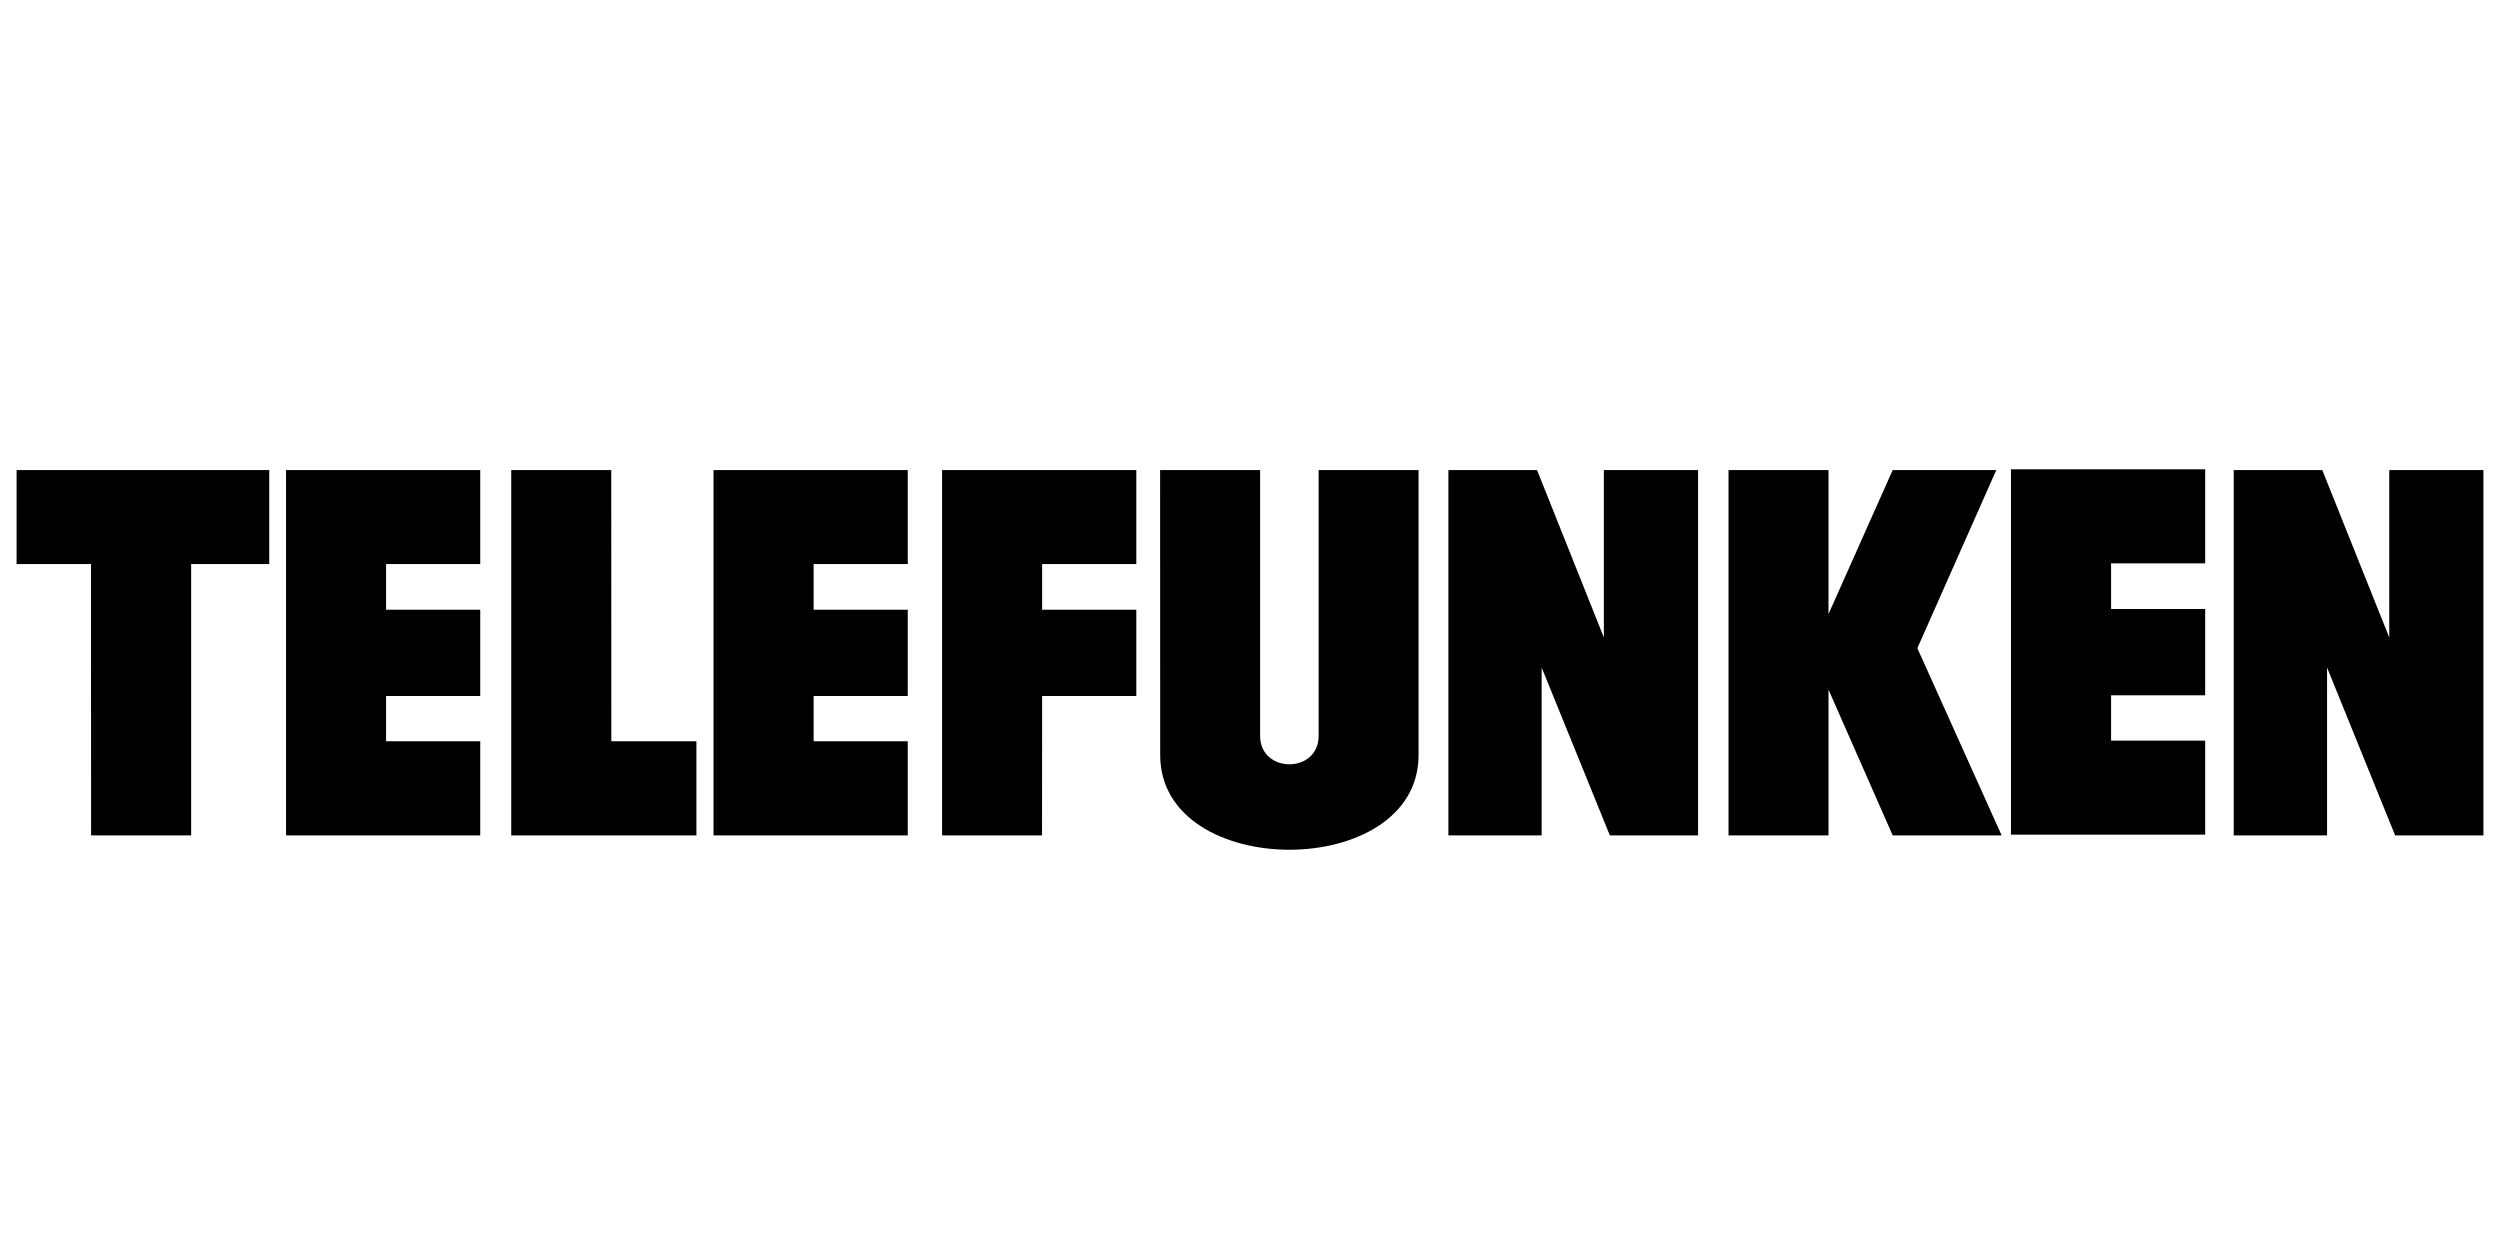
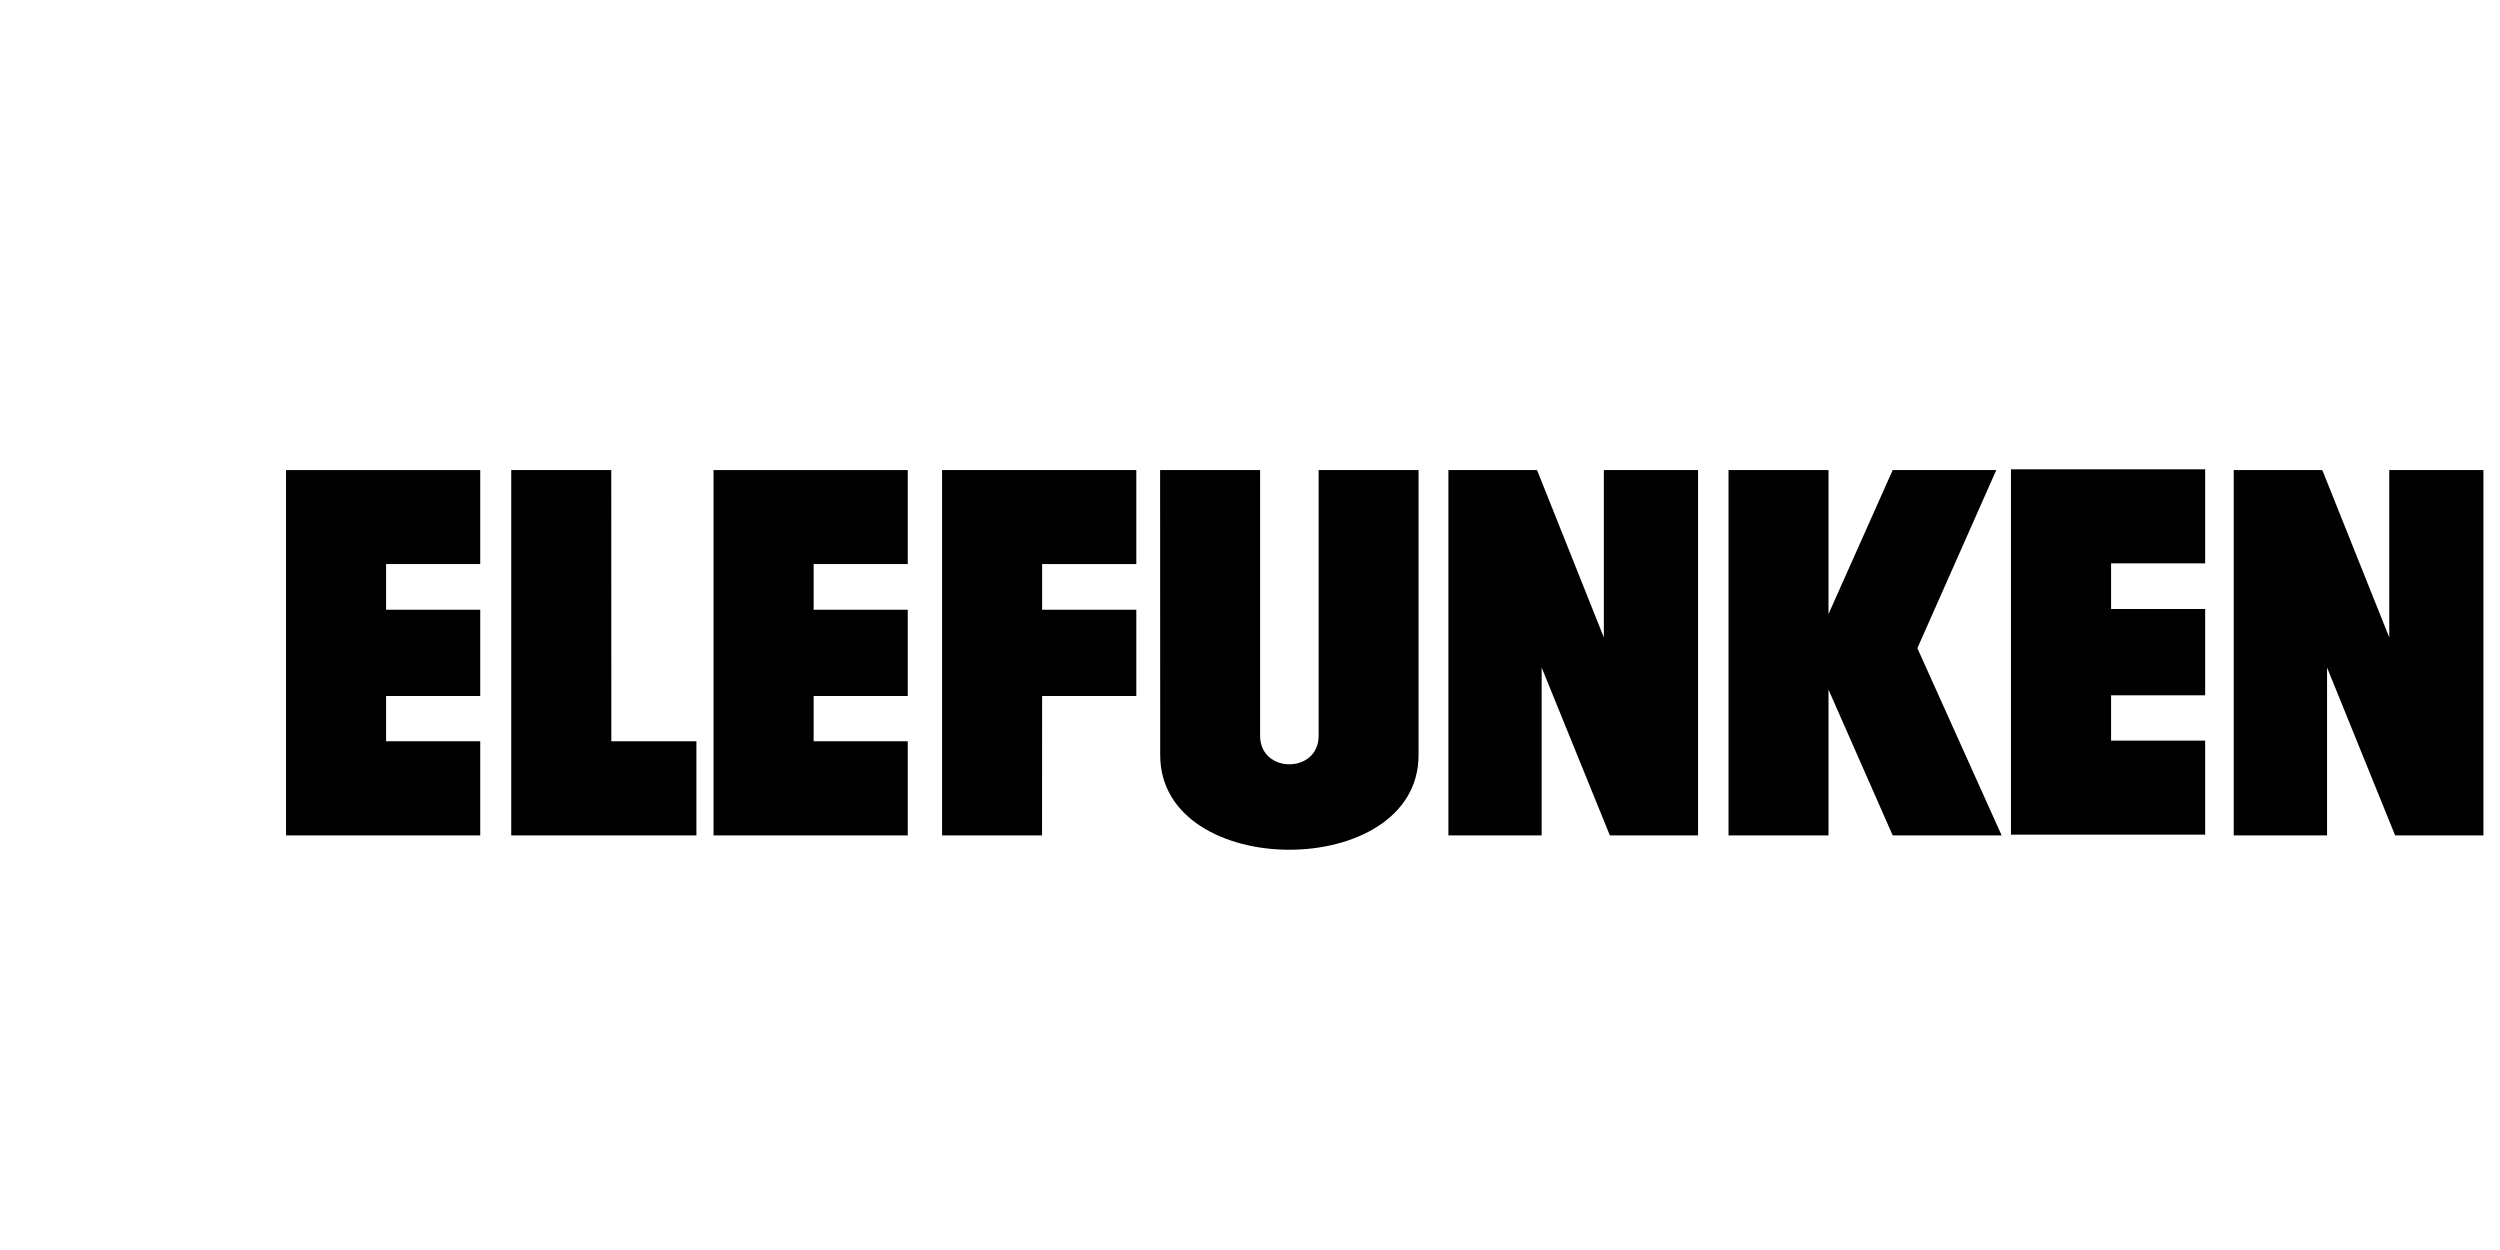
<svg xmlns="http://www.w3.org/2000/svg" version="1.1" id="Ebene_1" x="0px" y="0px" viewBox="0 0 200 100" enable-background="new 0 0 200 100" xml:space="preserve">
  <g>
    <polygon fill-rule="evenodd" clip-rule="evenodd" points="22.883,37.607 38.419,37.607 38.419,45.124 30.887,45.124 30.887,48.778    38.419,48.778 38.419,55.679 30.887,55.679 30.887,59.301 38.419,59.301 38.419,66.832 22.883,66.832  " />
-     <polygon fill-rule="evenodd" clip-rule="evenodd" points="1.326,37.607 21.54,37.607 21.54,45.124 15.292,45.124 15.292,66.832    7.287,66.832 7.279,45.124 1.326,45.124  " />
    <polygon fill-rule="evenodd" clip-rule="evenodd" points="40.899,37.607 48.9,37.607 48.907,59.301 55.713,59.301 55.713,66.832    40.899,66.832  " />
    <polygon fill-rule="evenodd" clip-rule="evenodd" points="57.082,37.607 72.621,37.607 72.621,45.124 65.09,45.124 65.09,48.778    72.621,48.778 72.621,55.679 65.09,55.679 65.09,59.301 72.621,59.301 72.621,66.832 57.082,66.832  " />
    <polygon fill-rule="evenodd" clip-rule="evenodd" points="138.282,37.607 146.28,37.607 146.28,49.126 151.415,37.607    159.702,37.607 153.389,51.854 160.131,66.832 151.415,66.832 146.28,55.169 146.28,66.832 138.282,66.832  " />
    <polygon fill-rule="evenodd" clip-rule="evenodd" points="160.877,37.546 176.413,37.546 176.413,45.069 168.887,45.069    168.887,48.719 176.413,48.719 176.413,55.624 168.887,55.624 168.887,59.25 176.413,59.25 176.413,66.772 160.877,66.772  " />
    <polygon fill-rule="evenodd" clip-rule="evenodd" points="178.698,37.607 185.785,37.607 191.141,50.997 191.141,37.607    198.674,37.607 198.674,66.832 191.611,66.832 186.165,53.403 186.165,66.832 178.698,66.832  " />
    <path fill-rule="evenodd" clip-rule="evenodd" d="M115.872,37.607v29.225h7.461v-13.43l5.456,13.43h7.057V37.607h-7.538v13.39   l-5.344-13.39H115.872z M92.809,37.607l0.007,22.806c0,10.089,20.668,10.089,20.668,0V37.607h-7.993v21.262   c0,3.034-4.682,3.034-4.682,0V37.607H92.809z M75.366,37.607h15.539v7.517H83.37v3.654h7.535v6.901H83.37l-0.007,11.153h-7.997   V37.607z" />
  </g>
</svg>